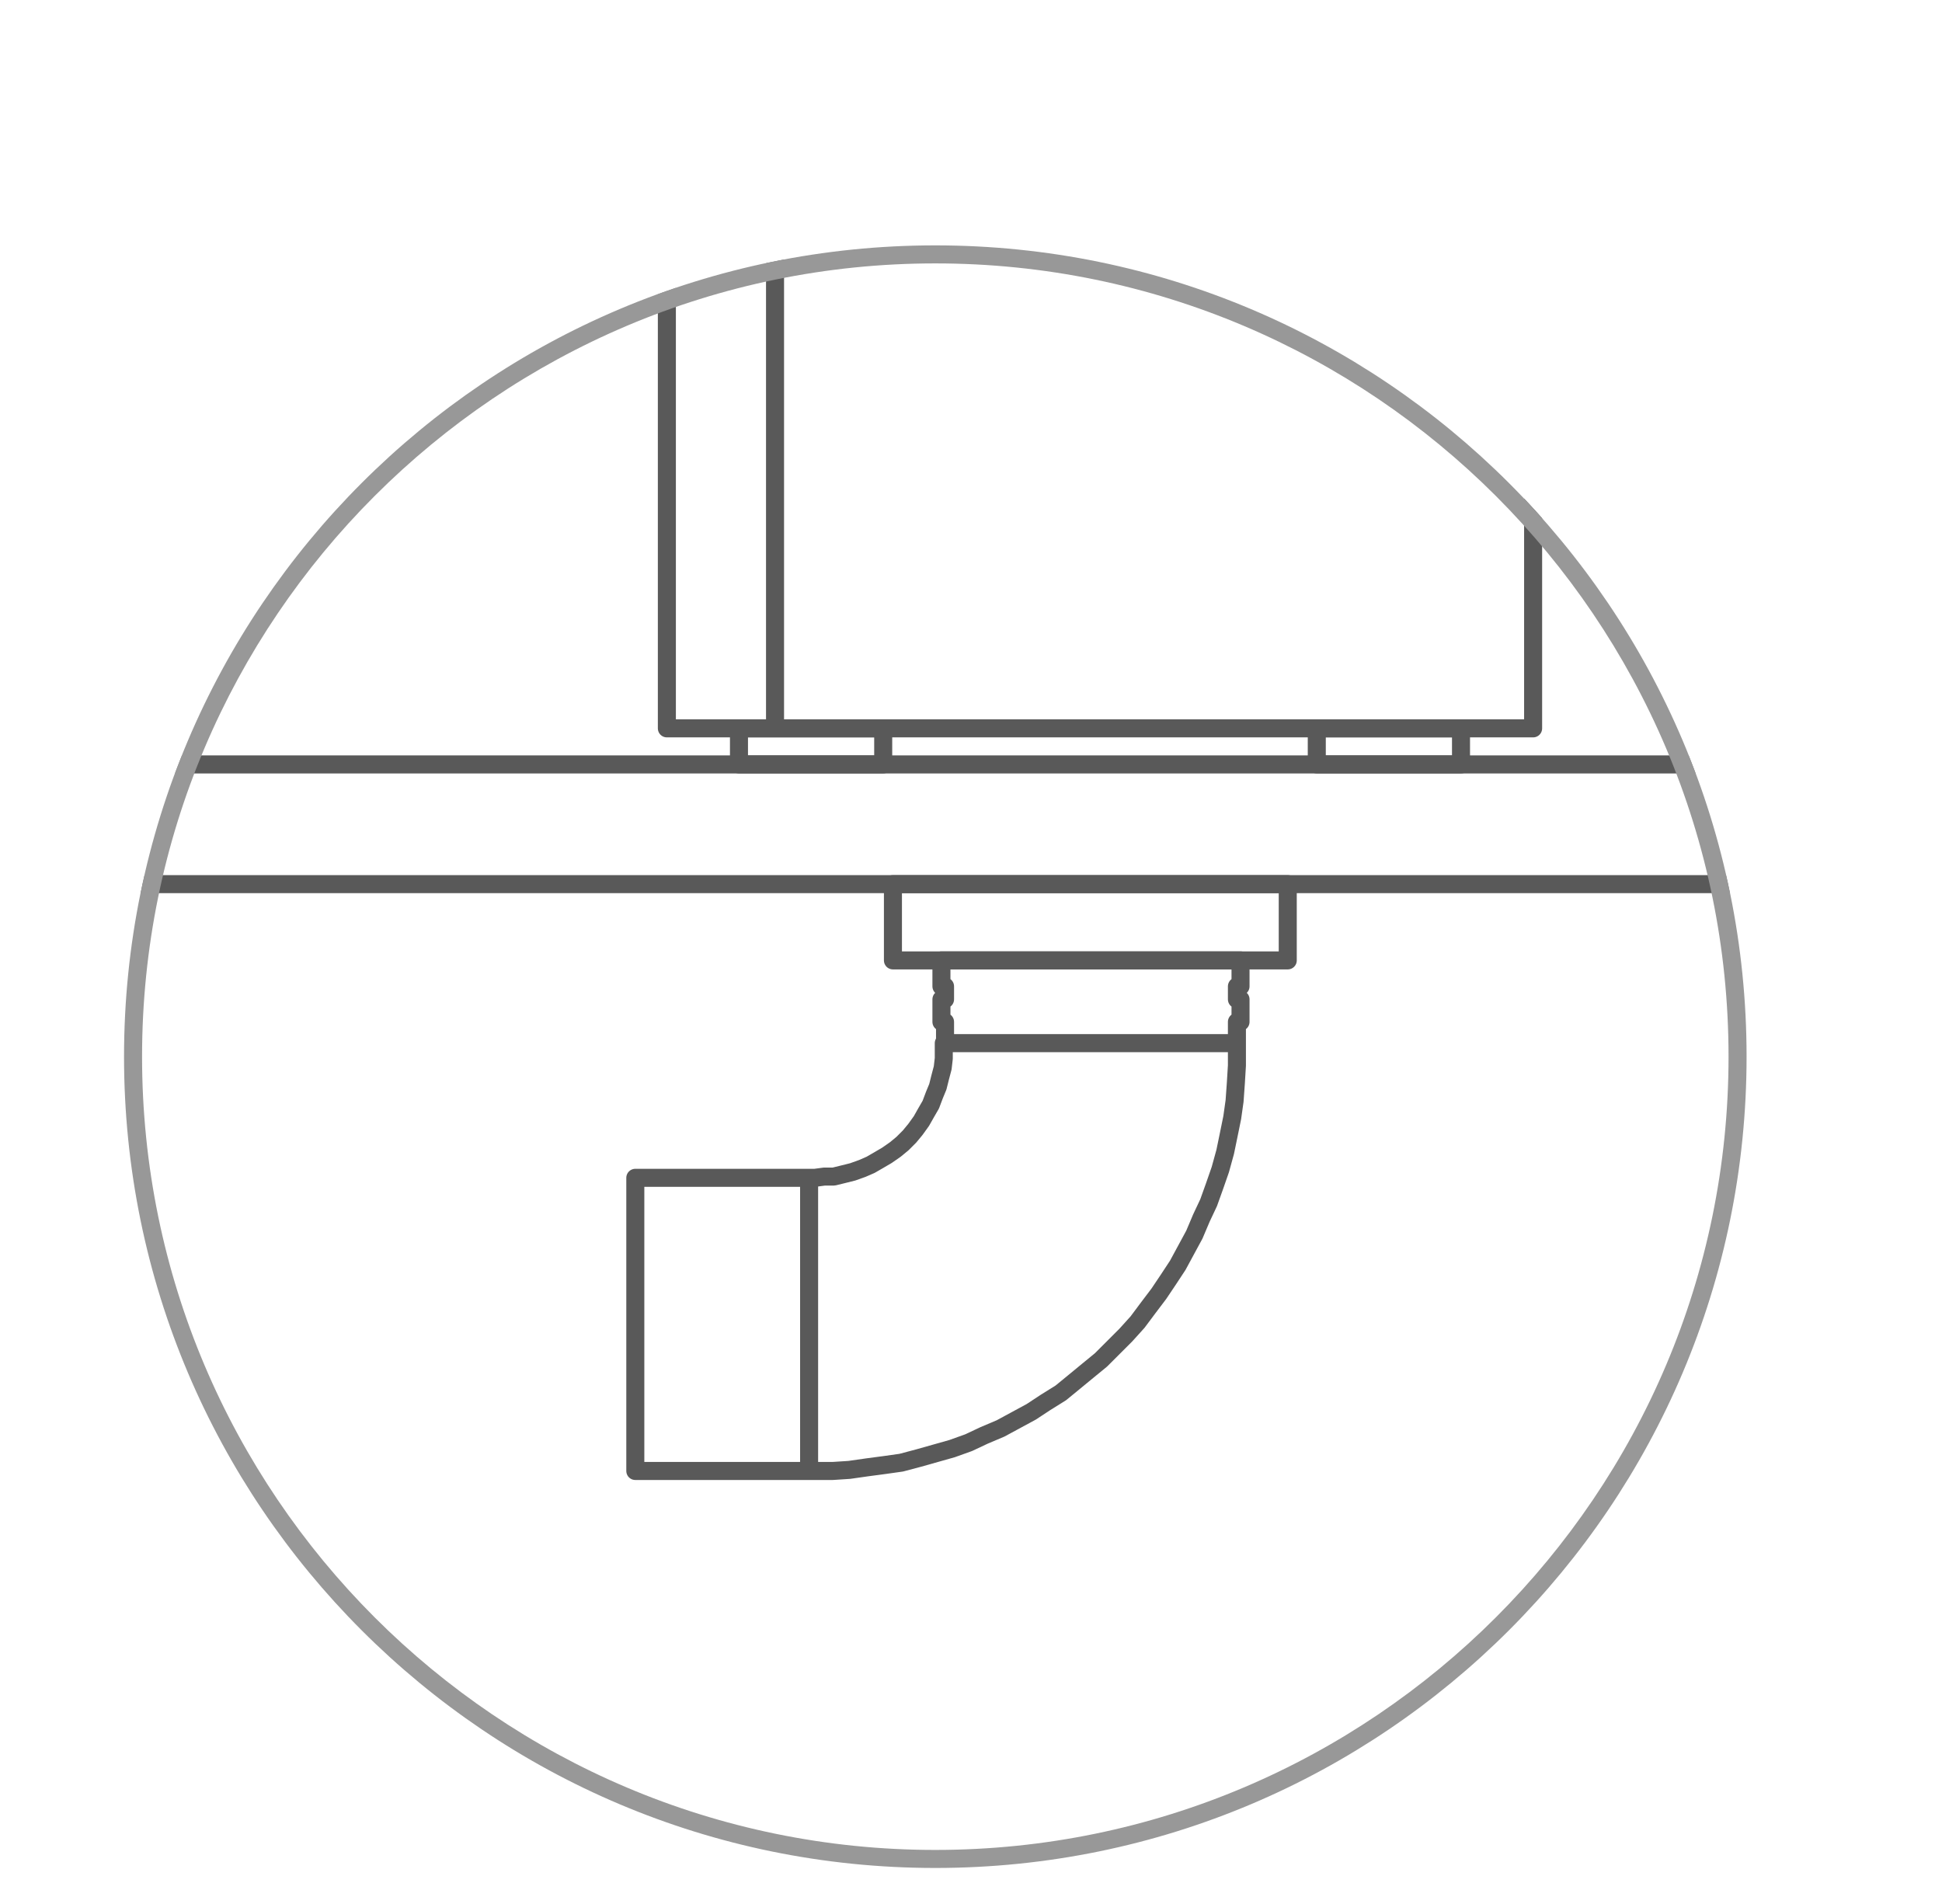
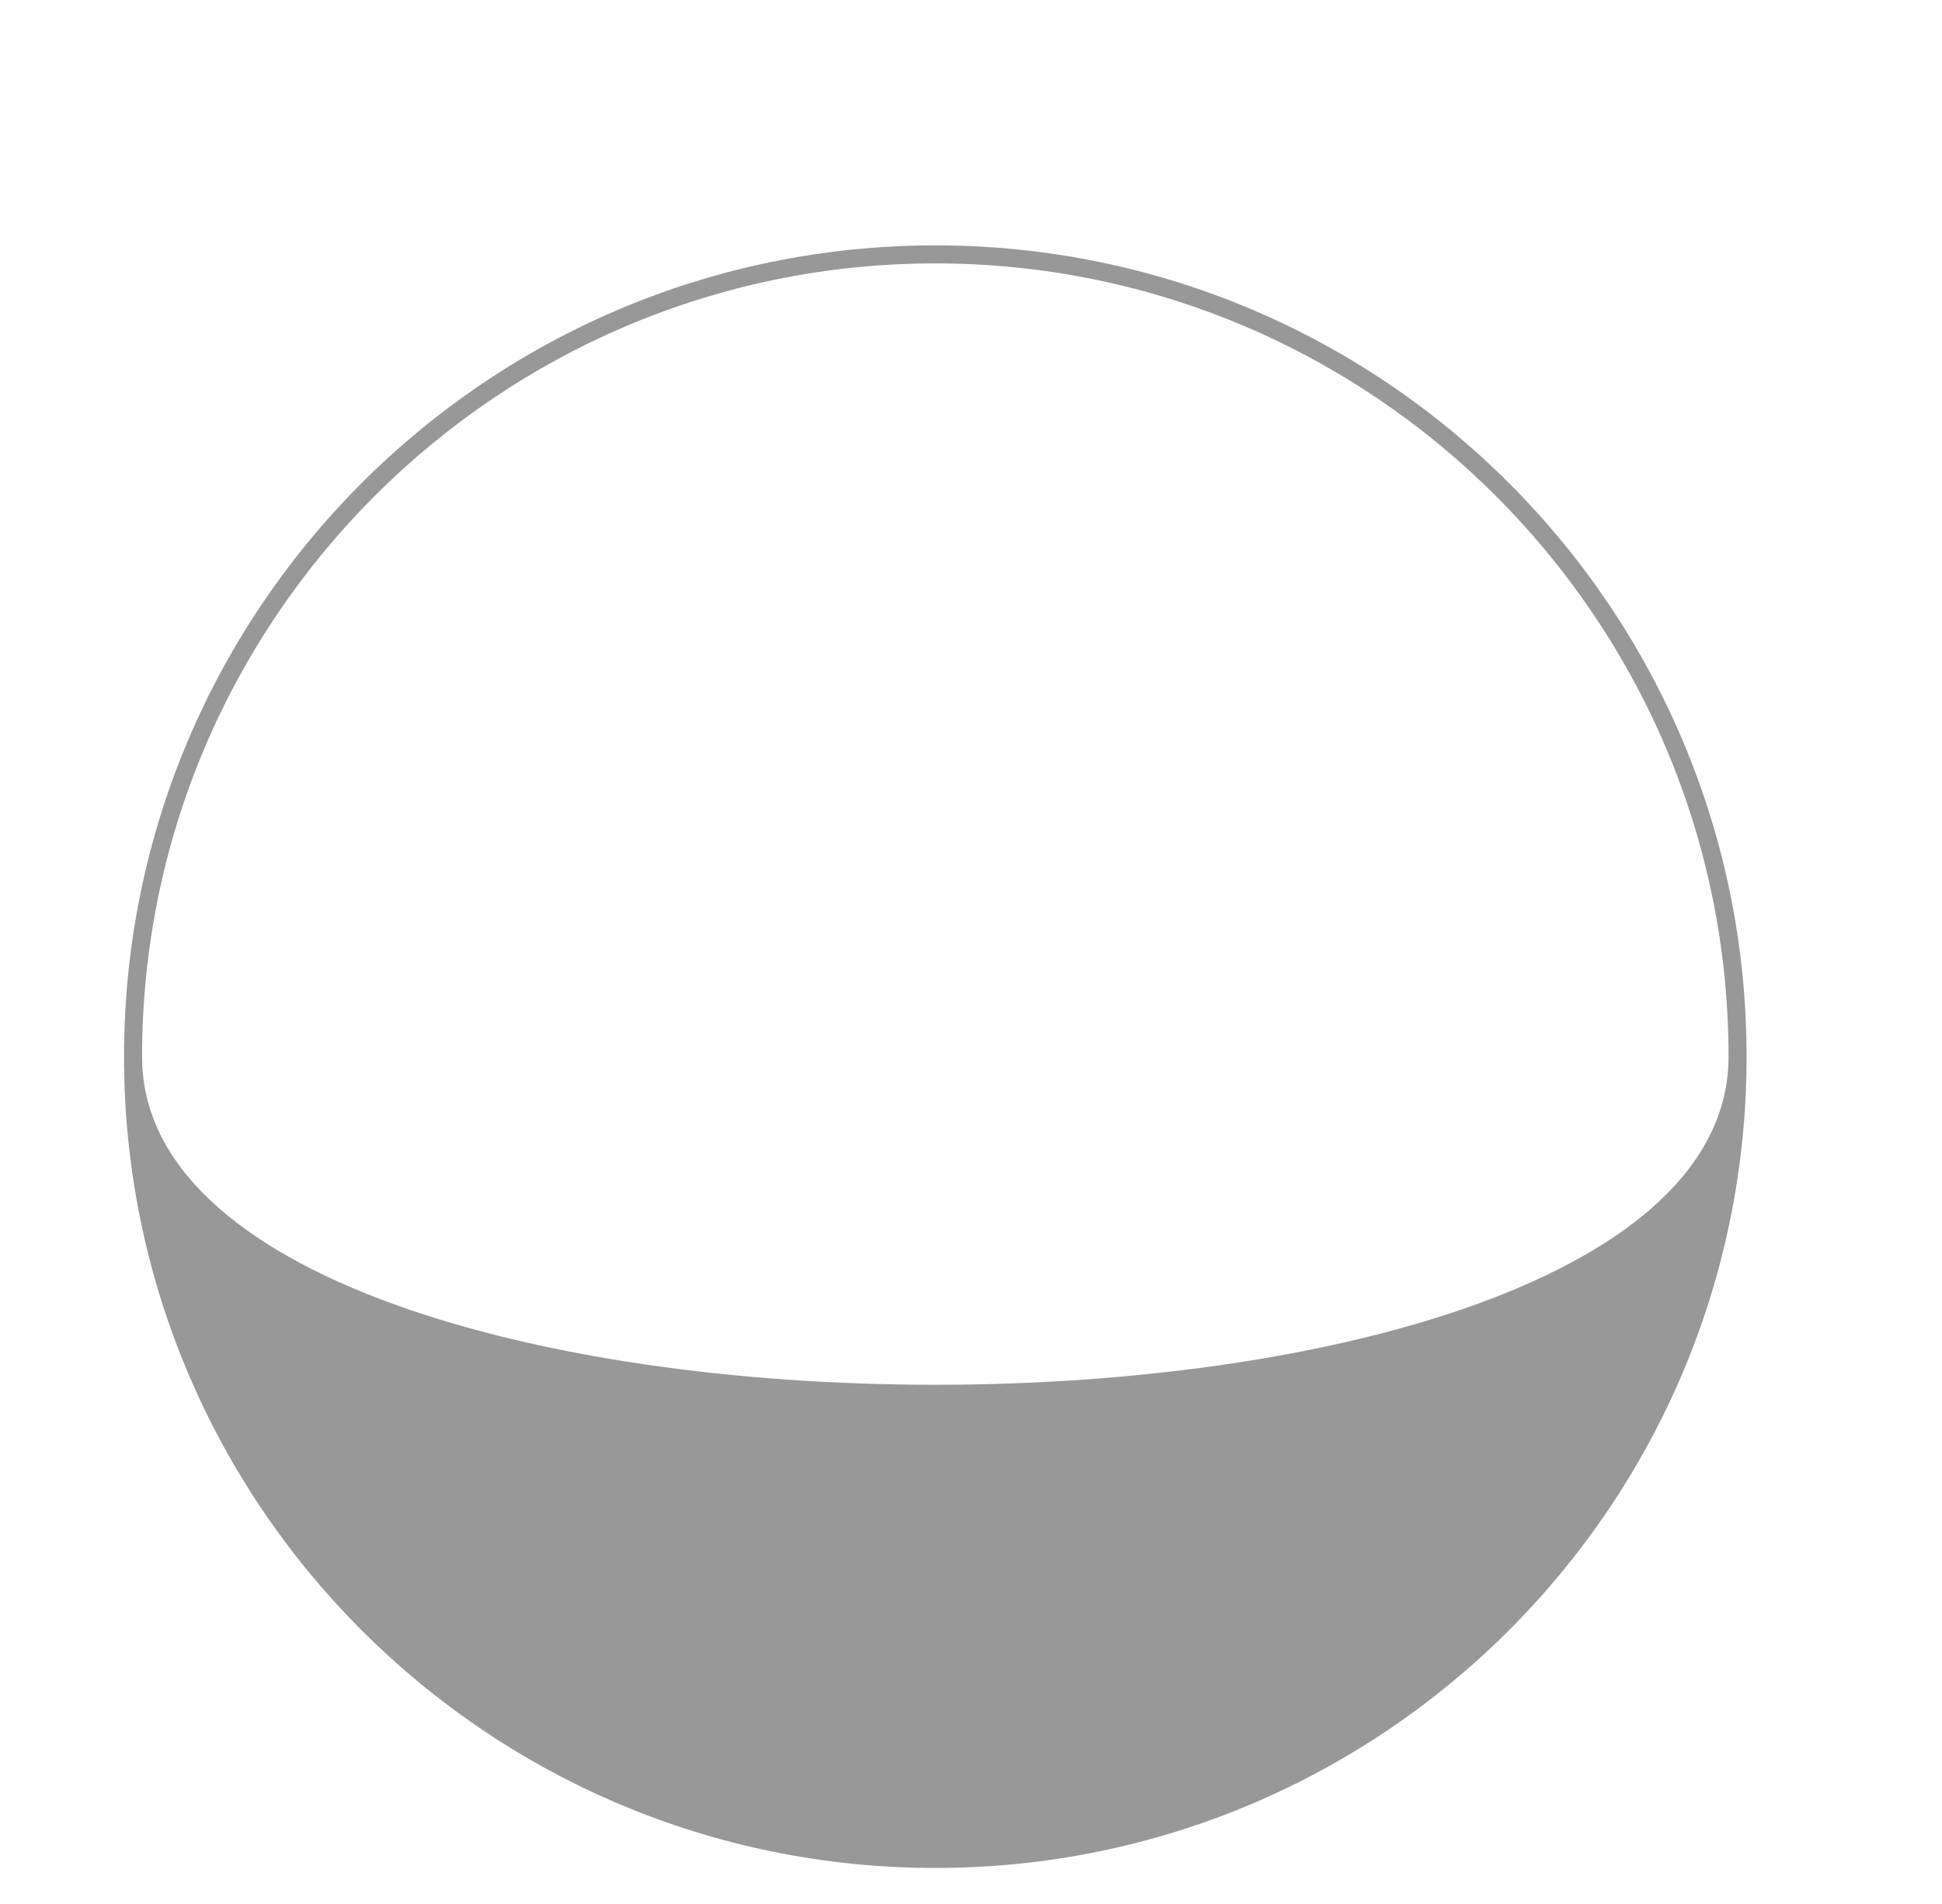
<svg xmlns="http://www.w3.org/2000/svg" id="Layer" viewBox="0 0 107.72 105.61">
  <defs>
    <style>
      .cls-1, .cls-2 {
        fill: none;
      }

      .cls-3 {
        fill: #989898;
      }

      .cls-2 {
        stroke: #595959;
        stroke-linejoin: round;
      }

      .cls-4 {
        clip-path: url(#clippath);
      }
    </style>
    <clipPath id="clippath">
-       <circle class="cls-1" cx="51.88" cy="58.61" r="45" />
-     </clipPath>
+       </clipPath>
  </defs>
  <rect class="cls-1" x="4.88" y="11.61" width="94" height="94" />
  <g class="cls-4">
    <g>
-       <rect class="cls-2" x="40.99" y="40.4" width="8" height="2" />
      <rect class="cls-2" x="73.04" y="40.4" width="8" height="2" />
      <rect class="cls-2" x="36.99" y=".5" width="48.05" height="39.9" />
      <line class="cls-2" x1="42.99" y1="40.4" x2="42.99" y2=".5" />
      <rect class="cls-2" x=".5" y="42.4" width="106.72" height="6.64" />
      <rect class="cls-2" x="49.53" y="49.04" width="21.9" height="4.23" />
-       <polygon class="cls-2" points="52.22 53.27 52.22 54.71 52.42 54.71 52.42 55.43 52.22 55.43 52.22 56.68 52.42 56.68 52.42 57.86 52.35 57.86 52.35 58.18 52.35 58.71 52.29 59.23 52.15 59.76 52.02 60.28 51.83 60.74 51.63 61.27 51.37 61.72 51.11 62.18 50.78 62.64 50.45 63.04 50.06 63.43 49.66 63.76 49.2 64.08 48.74 64.35 48.29 64.61 47.83 64.81 47.3 65 46.78 65.13 46.25 65.26 45.73 65.26 45.2 65.33 44.88 65.33 35.24 65.33 35.24 81.59 44.88 81.59 45.2 81.59 46.19 81.59 47.11 81.53 48.09 81.39 49.07 81.26 49.99 81.13 50.97 80.87 51.89 80.61 52.81 80.35 53.73 80.02 54.58 79.62 55.5 79.23 56.35 78.77 57.2 78.31 57.99 77.79 58.84 77.26 59.56 76.67 60.35 76.02 61.07 75.43 61.79 74.71 62.45 74.05 63.1 73.33 63.69 72.54 64.28 71.76 64.81 70.97 65.33 70.18 65.79 69.33 66.25 68.48 66.64 67.56 67.04 66.71 67.37 65.79 67.69 64.87 67.96 63.89 68.15 62.97 68.35 61.99 68.48 61.07 68.55 60.09 68.61 59.1 68.61 58.18 68.61 57.86 68.61 56.68 68.81 56.68 68.81 55.43 68.61 55.43 68.61 54.71 68.81 54.71 68.81 53.27 52.22 53.27" />
      <line class="cls-2" x1="44.88" y1="65.33" x2="44.88" y2="81.59" />
      <line class="cls-2" x1="52.42" y1="57.86" x2="68.61" y2="57.86" />
    </g>
  </g>
-   <path class="cls-3" d="M51.88,14.61c24.26,0,44,19.74,44,44s-19.74,44-44,44S7.88,82.88,7.88,58.61,27.62,14.61,51.88,14.61M51.88,13.61C27.03,13.61,6.88,33.76,6.88,58.61s20.15,45,45,45,45-20.15,45-45S76.73,13.61,51.88,13.61h0Z" />
+   <path class="cls-3" d="M51.88,14.61c24.26,0,44,19.74,44,44S7.88,82.88,7.88,58.61,27.62,14.61,51.88,14.61M51.88,13.61C27.03,13.61,6.88,33.76,6.88,58.61s20.15,45,45,45,45-20.15,45-45S76.73,13.61,51.88,13.61h0Z" />
</svg>